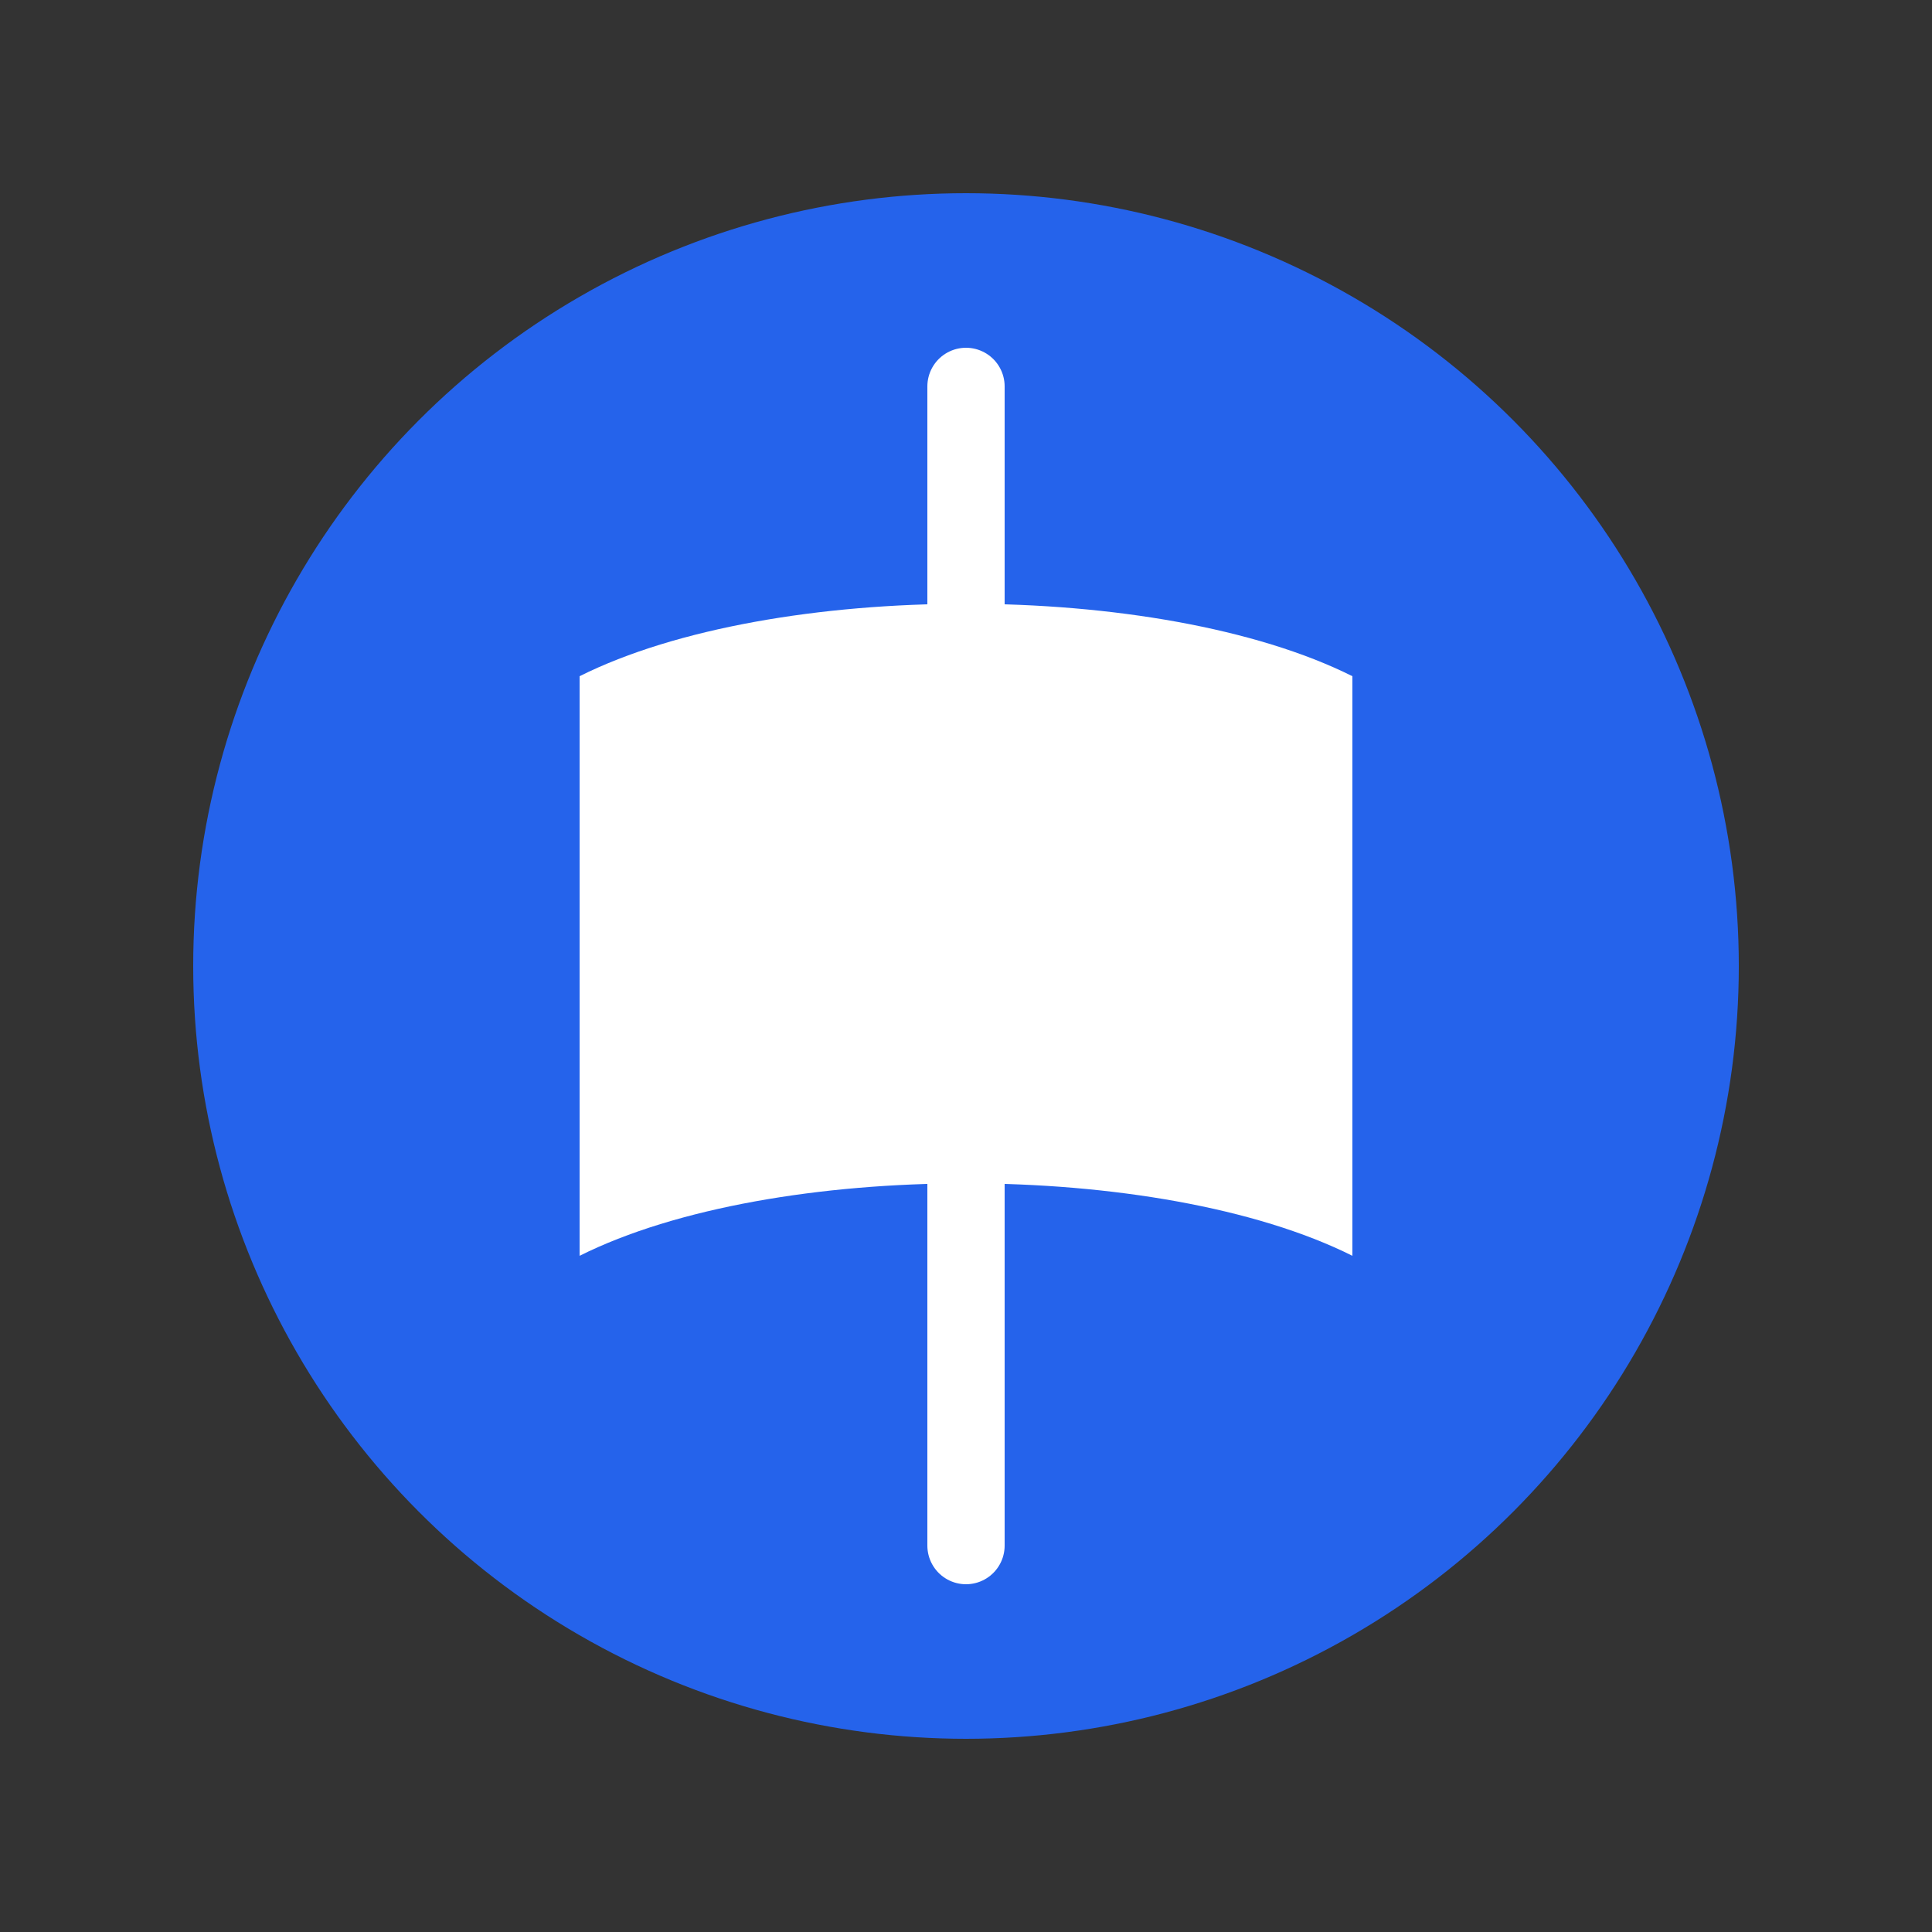
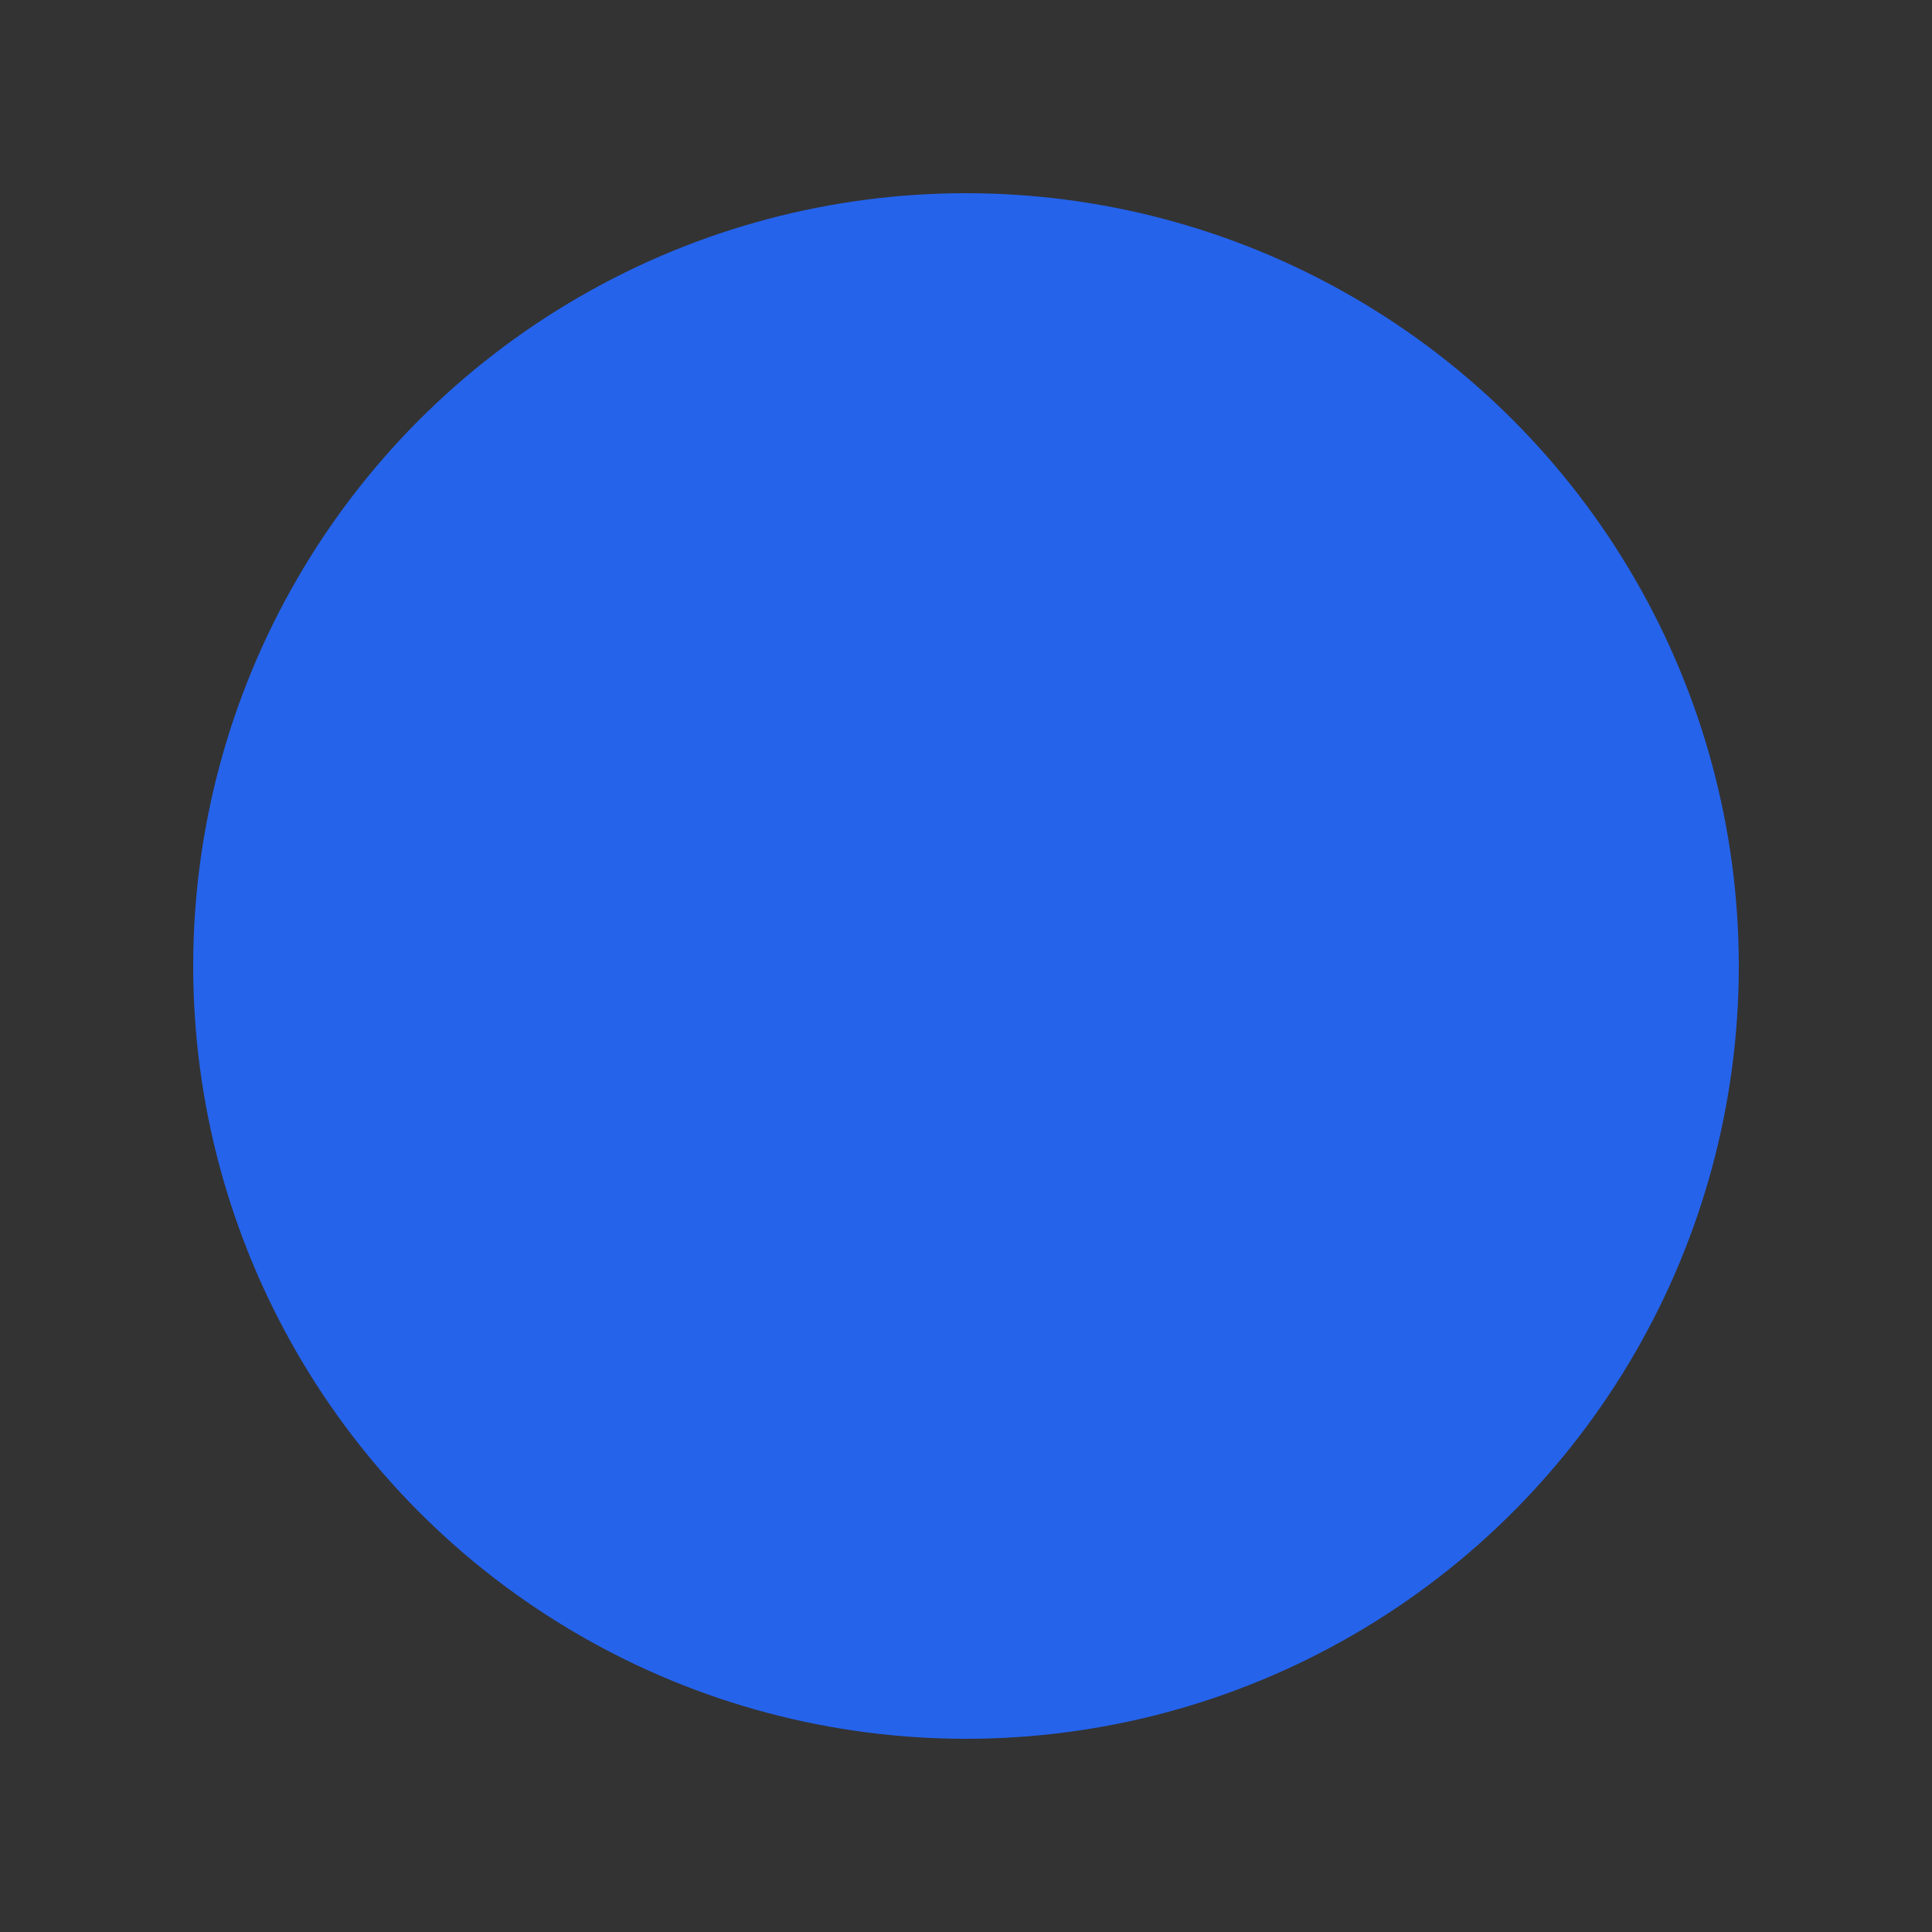
<svg xmlns="http://www.w3.org/2000/svg" viewBox="0 0 200 200">
  <rect x="0" y="0" width="200" height="200" fill="#333333" stroke="none" />
  <g transform="translate(20, 20)">
    <circle cx="80" cy="80" r="80" fill="#2563eb" />
-     <path d="M 40 50          C 60 40, 100 40, 120 50          L 120 110          C 100 100, 60 100, 40 110          Z" fill="#ffffff" />
-     <path d="M 80 20          L 80 140" stroke="#ffffff" stroke-width="8" stroke-linecap="round" />
  </g>
</svg>